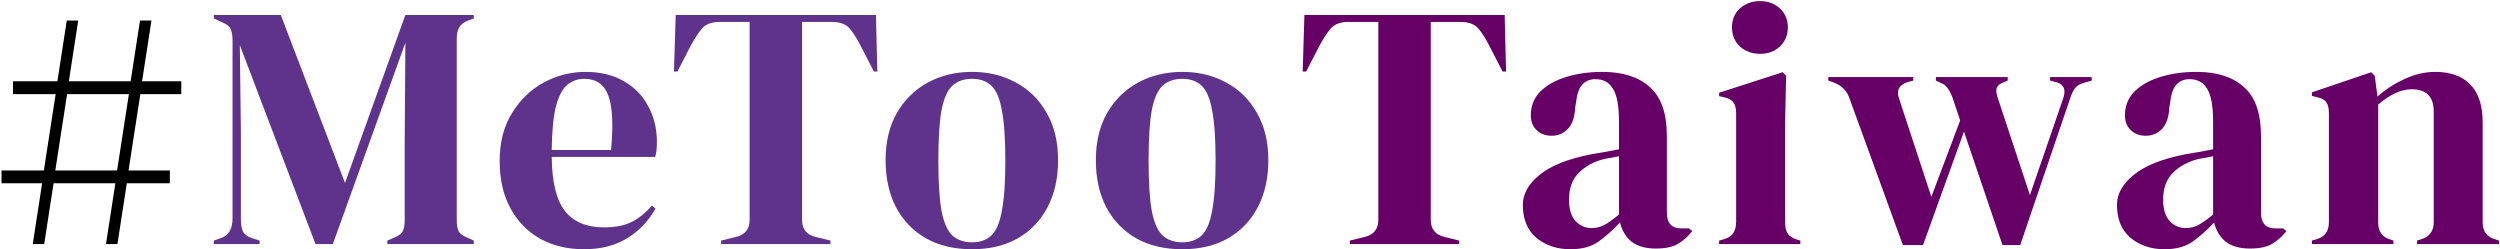
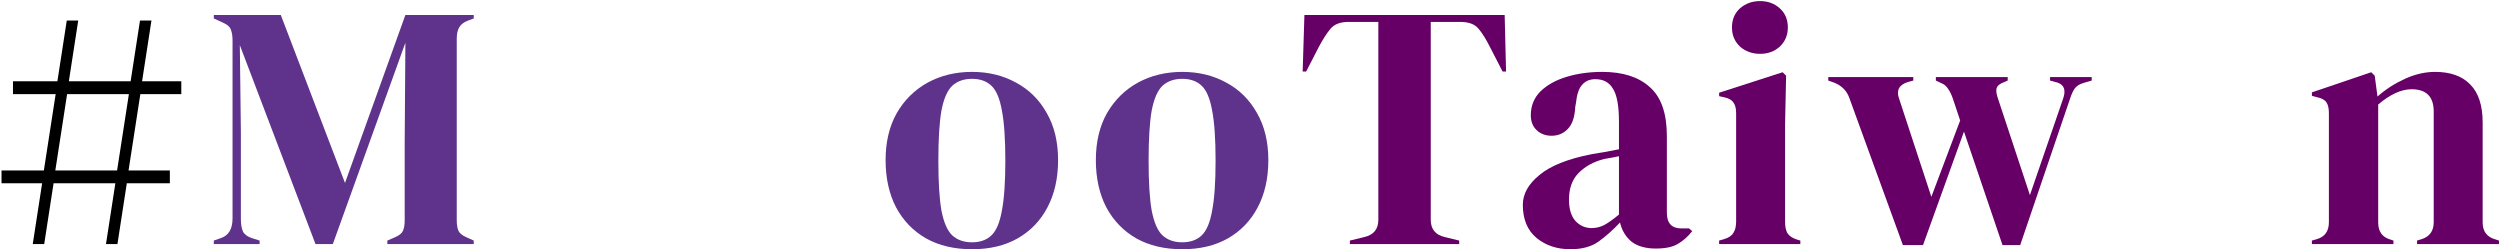
<svg xmlns="http://www.w3.org/2000/svg" width="461" height="46" viewBox="0 0 461 46" fill="none">
  <path d="M6.04 45L7.768 33.8H0.28V31.432H8.088L10.264 17.352H2.392V14.984H10.584L12.312 3.784H14.424L12.696 14.984H24.088L25.816 3.784H27.928L26.2 14.984H33.432V17.352H25.88L23.704 31.432H31.32V33.8H23.384L21.656 45H19.544L21.272 33.8H9.88L8.152 45H6.04ZM10.2 31.432H21.592L23.768 17.352H12.376L10.2 31.432Z" fill="black" />
  <path d="M39.425 45V44.36L40.705 43.912C42.156 43.443 42.881 42.227 42.881 40.264V7.496C42.881 6.643 42.774 5.96 42.561 5.448C42.39 4.936 41.9 4.509 41.089 4.168L39.425 3.4V2.76H51.777L63.617 33.736L74.753 2.76H87.361V3.4L86.337 3.784C85.526 4.083 84.972 4.509 84.673 5.064C84.374 5.576 84.225 6.259 84.225 7.112V40.584C84.225 41.437 84.332 42.099 84.545 42.568C84.758 43.037 85.27 43.443 86.081 43.784L87.361 44.36V45H71.425V44.36L72.769 43.784C73.58 43.443 74.092 43.037 74.305 42.568C74.518 42.099 74.625 41.437 74.625 40.584V26.184L74.753 7.88L61.377 45H58.177L44.225 8.328L44.417 24.264V40.392C44.417 41.331 44.545 42.099 44.801 42.696C45.1 43.251 45.654 43.656 46.465 43.912L47.873 44.36V45H39.425Z" fill="#5f338c" />
-   <path d="M107.947 13.256C110.72 13.256 113.088 13.832 115.051 14.984C117.013 16.093 118.507 17.629 119.531 19.592C120.597 21.512 121.131 23.709 121.131 26.184C121.131 26.653 121.109 27.144 121.067 27.656C121.024 28.125 120.939 28.552 120.811 28.936H101.739C101.781 33.544 102.592 36.872 104.171 38.92C105.792 40.925 108.181 41.928 111.339 41.928C113.472 41.928 115.2 41.587 116.523 40.904C117.845 40.221 119.083 39.219 120.235 37.896L120.875 38.472C119.552 40.819 117.781 42.653 115.563 43.976C113.387 45.299 110.763 45.96 107.691 45.96C104.661 45.96 101.973 45.32 99.626 44.04C97.28 42.717 95.445 40.84 94.123 38.408C92.8 35.976 92.138 33.075 92.138 29.704C92.138 26.205 92.906 23.24 94.442 20.808C95.978 18.333 97.941 16.456 100.331 15.176C102.763 13.896 105.301 13.256 107.947 13.256ZM107.755 14.536C106.517 14.536 105.451 14.92 104.555 15.688C103.701 16.413 103.019 17.736 102.507 19.656C102.037 21.533 101.781 24.2 101.739 27.656H112.683C113.109 23.005 112.939 19.656 112.171 17.608C111.403 15.56 109.931 14.536 107.755 14.536Z" fill="#5f338c" />
-   <path d="M132.982 45V44.36L135.606 43.72C137.355 43.336 138.23 42.269 138.23 40.52V4.04H132.79C131.211 4.04 130.08 4.467 129.398 5.32C128.715 6.131 127.99 7.261 127.222 8.712L124.918 13.192H124.278L124.598 2.76H161.526L161.782 13.192H161.142L158.838 8.712C158.112 7.261 157.408 6.131 156.726 5.32C156.043 4.467 154.912 4.04 153.334 4.04H147.894V40.52C147.894 42.269 148.768 43.336 150.518 43.72L153.142 44.36V45H132.982Z" fill="#5f338c" />
  <path d="M179.24 45.96C175.997 45.96 173.181 45.299 170.792 43.976C168.402 42.611 166.546 40.691 165.224 38.216C163.944 35.741 163.304 32.84 163.304 29.512C163.304 26.184 163.986 23.304 165.352 20.872C166.76 18.44 168.658 16.563 171.048 15.24C173.48 13.917 176.21 13.256 179.24 13.256C182.269 13.256 184.978 13.917 187.368 15.24C189.757 16.52 191.634 18.376 193 20.808C194.408 23.24 195.112 26.141 195.112 29.512C195.112 32.883 194.45 35.805 193.128 38.28C191.848 40.712 190.013 42.611 187.624 43.976C185.277 45.299 182.482 45.96 179.24 45.96ZM179.24 44.68C180.733 44.68 181.928 44.253 182.824 43.4C183.72 42.547 184.36 41.032 184.744 38.856C185.17 36.68 185.384 33.608 185.384 29.64C185.384 25.629 185.17 22.536 184.744 20.36C184.36 18.184 183.72 16.669 182.824 15.816C181.928 14.963 180.733 14.536 179.24 14.536C177.746 14.536 176.53 14.963 175.592 15.816C174.696 16.669 174.034 18.184 173.608 20.36C173.224 22.536 173.032 25.629 173.032 29.64C173.032 33.608 173.224 36.68 173.608 38.856C174.034 41.032 174.696 42.547 175.592 43.4C176.53 44.253 177.746 44.68 179.24 44.68Z" fill="#5f338c" />
  <path d="M218.01 45.96C214.767 45.96 211.951 45.299 209.562 43.976C207.172 42.611 205.316 40.691 203.994 38.216C202.714 35.741 202.074 32.84 202.074 29.512C202.074 26.184 202.756 23.304 204.122 20.872C205.53 18.44 207.428 16.563 209.818 15.24C212.25 13.917 214.98 13.256 218.01 13.256C221.039 13.256 223.748 13.917 226.138 15.24C228.527 16.52 230.404 18.376 231.77 20.808C233.178 23.24 233.882 26.141 233.882 29.512C233.882 32.883 233.22 35.805 231.898 38.28C230.618 40.712 228.783 42.611 226.394 43.976C224.047 45.299 221.252 45.96 218.01 45.96ZM218.01 44.68C219.503 44.68 220.698 44.253 221.594 43.4C222.49 42.547 223.13 41.032 223.514 38.856C223.94 36.68 224.154 33.608 224.154 29.64C224.154 25.629 223.94 22.536 223.514 20.36C223.13 18.184 222.49 16.669 221.594 15.816C220.698 14.963 219.503 14.536 218.01 14.536C216.516 14.536 215.3 14.963 214.362 15.816C213.466 16.669 212.804 18.184 212.378 20.36C211.994 22.536 211.802 25.629 211.802 29.64C211.802 33.608 211.994 36.68 212.378 38.856C212.804 41.032 213.466 42.547 214.362 43.4C215.3 44.253 216.516 44.68 218.01 44.68Z" fill="#5f338c" />
  <path d="M248.917 45V44.36L251.541 43.72C253.29 43.336 254.165 42.269 254.165 40.52V4.04H248.725C247.146 4.04 246.015 4.467 245.333 5.32C244.65 6.131 243.925 7.261 243.157 8.712L240.853 13.192H240.213L240.533 2.76H277.461L277.717 13.192H277.077L274.773 8.712C274.047 7.261 273.343 6.131 272.661 5.32C271.978 4.467 270.847 4.04 269.269 4.04H263.829V40.52C263.829 42.269 264.703 43.336 266.453 43.72L269.077 44.36V45H248.917Z" fill="#660066" />
  <path d="M289.577 45.96C287.102 45.96 285.011 45.256 283.305 43.848C281.641 42.44 280.809 40.413 280.809 37.768C280.809 35.763 281.833 33.928 283.881 32.264C285.929 30.557 289.15 29.277 293.545 28.424C294.227 28.296 294.995 28.168 295.849 28.04C296.702 27.869 297.598 27.699 298.537 27.528V22.472C298.537 19.571 298.174 17.544 297.449 16.392C296.766 15.197 295.678 14.6 294.185 14.6C293.161 14.6 292.35 14.941 291.753 15.624C291.155 16.264 290.771 17.395 290.601 19.016L290.473 19.72C290.387 21.555 289.939 22.899 289.129 23.752C288.318 24.605 287.315 25.032 286.121 25.032C285.011 25.032 284.094 24.691 283.369 24.008C282.643 23.325 282.281 22.408 282.281 21.256C282.281 19.507 282.878 18.035 284.073 16.84C285.31 15.645 286.931 14.749 288.937 14.152C290.942 13.555 293.118 13.256 295.465 13.256C299.262 13.256 302.185 14.195 304.233 16.072C306.323 17.907 307.369 20.915 307.369 25.096V39.24C307.369 41.16 308.265 42.12 310.057 42.12H311.465L312.041 42.632C311.23 43.656 310.334 44.445 309.353 45C308.414 45.555 307.07 45.832 305.321 45.832C303.443 45.832 301.95 45.405 300.841 44.552C299.774 43.656 299.07 42.483 298.729 41.032C297.449 42.397 296.126 43.571 294.761 44.552C293.438 45.491 291.71 45.96 289.577 45.96ZM293.481 42.056C294.334 42.056 295.123 41.864 295.849 41.48C296.617 41.053 297.513 40.413 298.537 39.56V28.808C298.11 28.893 297.683 28.979 297.257 29.064C296.83 29.149 296.339 29.235 295.785 29.32C293.822 29.832 292.243 30.707 291.049 31.944C289.897 33.139 289.321 34.76 289.321 36.808C289.321 38.557 289.726 39.88 290.537 40.776C291.347 41.629 292.329 42.056 293.481 42.056Z" fill="#660066" />
  <path d="M324.558 9.928C323.107 9.928 321.87 9.48 320.846 8.584C319.864 7.645 319.374 6.472 319.374 5.064C319.374 3.613 319.864 2.44 320.846 1.544C321.87 0.648 323.107 0.2 324.558 0.2C326.008 0.2 327.224 0.648 328.206 1.544C329.187 2.44 329.678 3.613 329.678 5.064C329.678 6.472 329.187 7.645 328.206 8.584C327.224 9.48 326.008 9.928 324.558 9.928ZM317.006 45V44.36L317.902 44.104C318.755 43.848 319.331 43.464 319.63 42.952C319.971 42.44 320.142 41.757 320.142 40.904V20.872C320.142 19.976 319.971 19.315 319.63 18.888C319.331 18.419 318.755 18.099 317.902 17.928L317.006 17.736V17.096L328.718 13.32L329.358 13.96L329.166 23.048V40.968C329.166 41.821 329.315 42.504 329.614 43.016C329.955 43.528 330.531 43.912 331.342 44.168L331.982 44.36V45H317.006Z" fill="#660066" />
  <path d="M350.893 45.192L341.037 18.12C340.567 16.755 339.629 15.795 338.221 15.24L337.133 14.856V14.216H352.813V14.856L351.853 15.112C350.189 15.624 349.634 16.648 350.189 18.184L356.141 36.296L361.453 22.216L360.237 18.568C359.938 17.629 359.618 16.925 359.277 16.456C358.978 15.944 358.573 15.581 358.061 15.368L356.973 14.856V14.216H370.221V14.856L369.325 15.24C368.685 15.496 368.301 15.837 368.173 16.264C368.045 16.691 368.13 17.331 368.429 18.184L374.317 35.976L380.397 18.312C380.994 16.691 380.674 15.667 379.437 15.24L378.029 14.856V14.216H385.709V14.856L384.173 15.304C383.447 15.517 382.914 15.859 382.573 16.328C382.274 16.755 381.997 17.352 381.741 18.12L372.525 45.192H369.261L362.157 24.264L354.605 45.192H350.893Z" fill="#660066" />
-   <path d="M399.137 45.96C396.662 45.96 394.571 45.256 392.865 43.848C391.201 42.44 390.369 40.413 390.369 37.768C390.369 35.763 391.393 33.928 393.441 32.264C395.489 30.557 398.71 29.277 403.105 28.424C403.787 28.296 404.555 28.168 405.409 28.04C406.262 27.869 407.158 27.699 408.097 27.528V22.472C408.097 19.571 407.734 17.544 407.009 16.392C406.326 15.197 405.238 14.6 403.745 14.6C402.721 14.6 401.91 14.941 401.313 15.624C400.715 16.264 400.331 17.395 400.161 19.016L400.033 19.72C399.947 21.555 399.499 22.899 398.689 23.752C397.878 24.605 396.875 25.032 395.681 25.032C394.571 25.032 393.654 24.691 392.929 24.008C392.203 23.325 391.841 22.408 391.841 21.256C391.841 19.507 392.438 18.035 393.633 16.84C394.87 15.645 396.491 14.749 398.497 14.152C400.502 13.555 402.678 13.256 405.025 13.256C408.822 13.256 411.745 14.195 413.793 16.072C415.883 17.907 416.929 20.915 416.929 25.096V39.24C416.929 41.16 417.825 42.12 419.617 42.12H421.025L421.601 42.632C420.79 43.656 419.894 44.445 418.913 45C417.974 45.555 416.63 45.832 414.881 45.832C413.003 45.832 411.51 45.405 410.401 44.552C409.334 43.656 408.63 42.483 408.289 41.032C407.009 42.397 405.686 43.571 404.321 44.552C402.998 45.491 401.27 45.96 399.137 45.96ZM403.041 42.056C403.894 42.056 404.683 41.864 405.409 41.48C406.177 41.053 407.073 40.413 408.097 39.56V28.808C407.67 28.893 407.243 28.979 406.817 29.064C406.39 29.149 405.899 29.235 405.345 29.32C403.382 29.832 401.803 30.707 400.609 31.944C399.457 33.139 398.881 34.76 398.881 36.808C398.881 38.557 399.286 39.88 400.097 40.776C400.907 41.629 401.889 42.056 403.041 42.056Z" fill="#660066" />
  <path d="M426.313 45V44.36L427.209 44.104C428.702 43.677 429.449 42.632 429.449 40.968V20.936C429.449 19.997 429.299 19.315 429.001 18.888C428.702 18.419 428.126 18.099 427.273 17.928L426.313 17.672V17.032L437.257 13.32L437.897 13.96L438.409 17.8C439.902 16.477 441.587 15.389 443.465 14.536C445.342 13.683 447.198 13.256 449.033 13.256C451.849 13.256 454.003 14.024 455.497 15.56C457.033 17.096 457.801 19.443 457.801 22.6V41.032C457.801 42.696 458.611 43.741 460.233 44.168L460.809 44.36V45H445.705V44.36L446.537 44.104C448.03 43.635 448.777 42.589 448.777 40.968V20.552C448.777 17.821 447.411 16.456 444.681 16.456C442.803 16.456 440.755 17.395 438.537 19.272V41.032C438.537 42.696 439.283 43.741 440.777 44.168L441.353 44.36V45H426.313Z" fill="#660066" />
</svg>